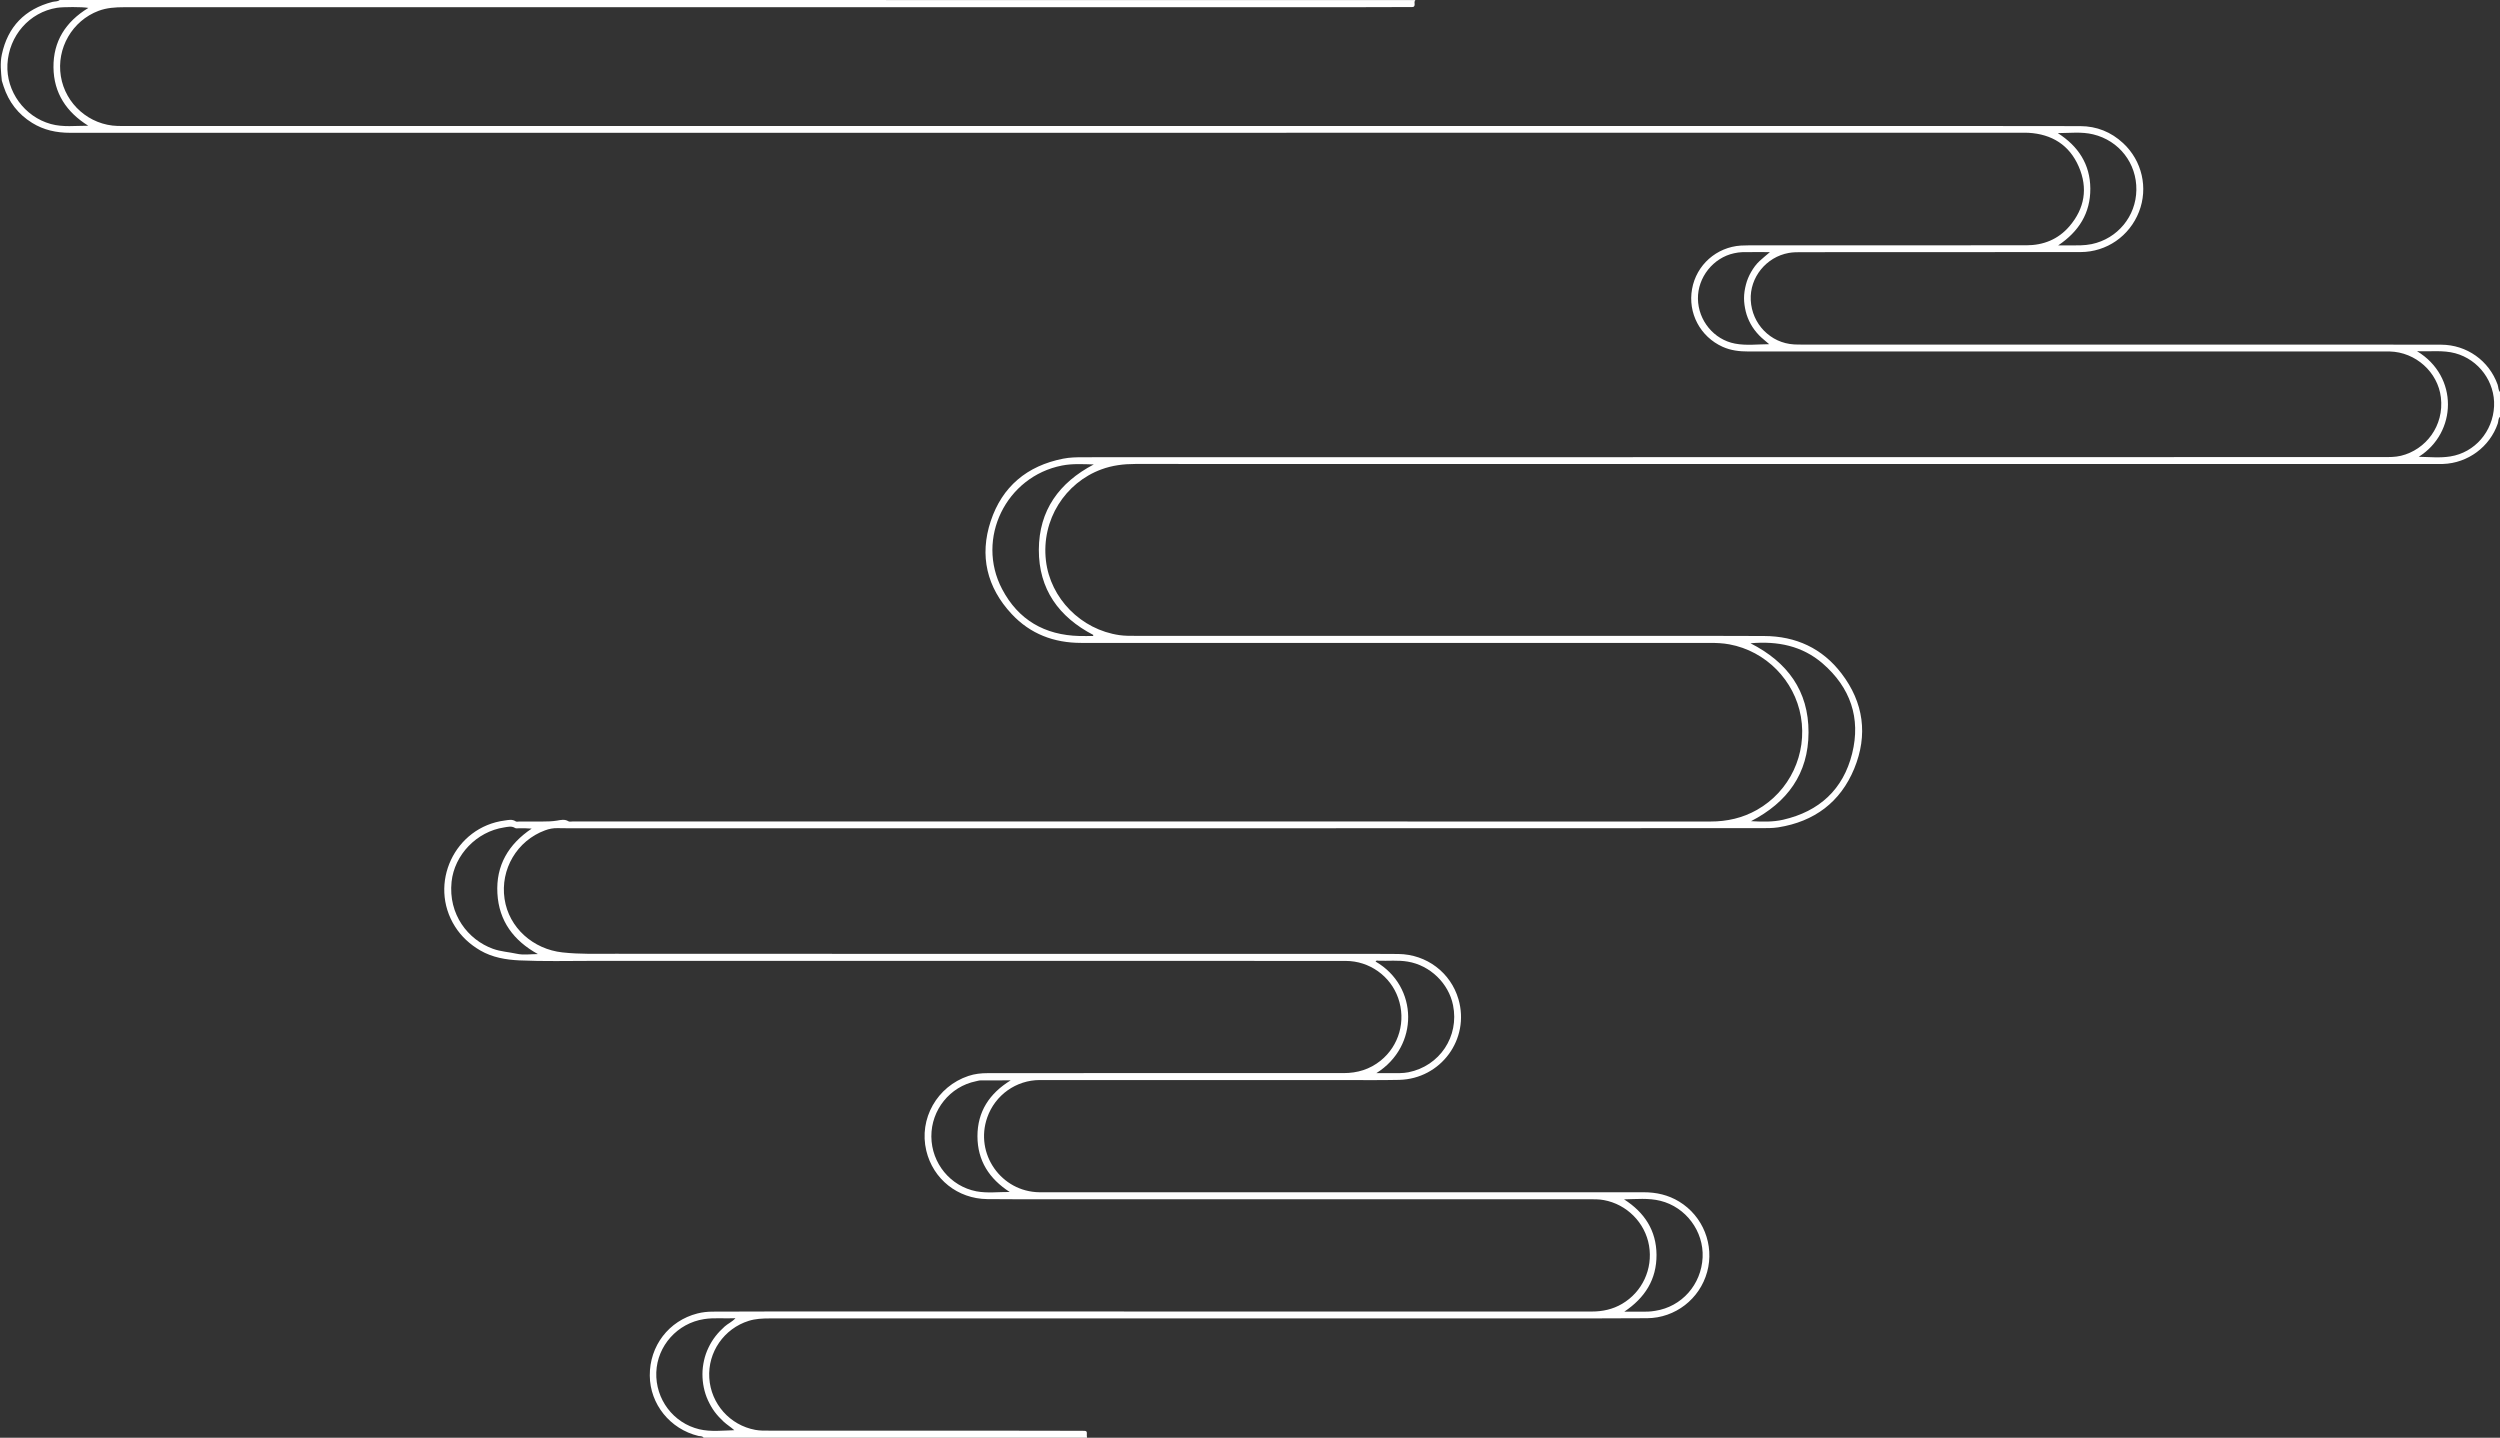
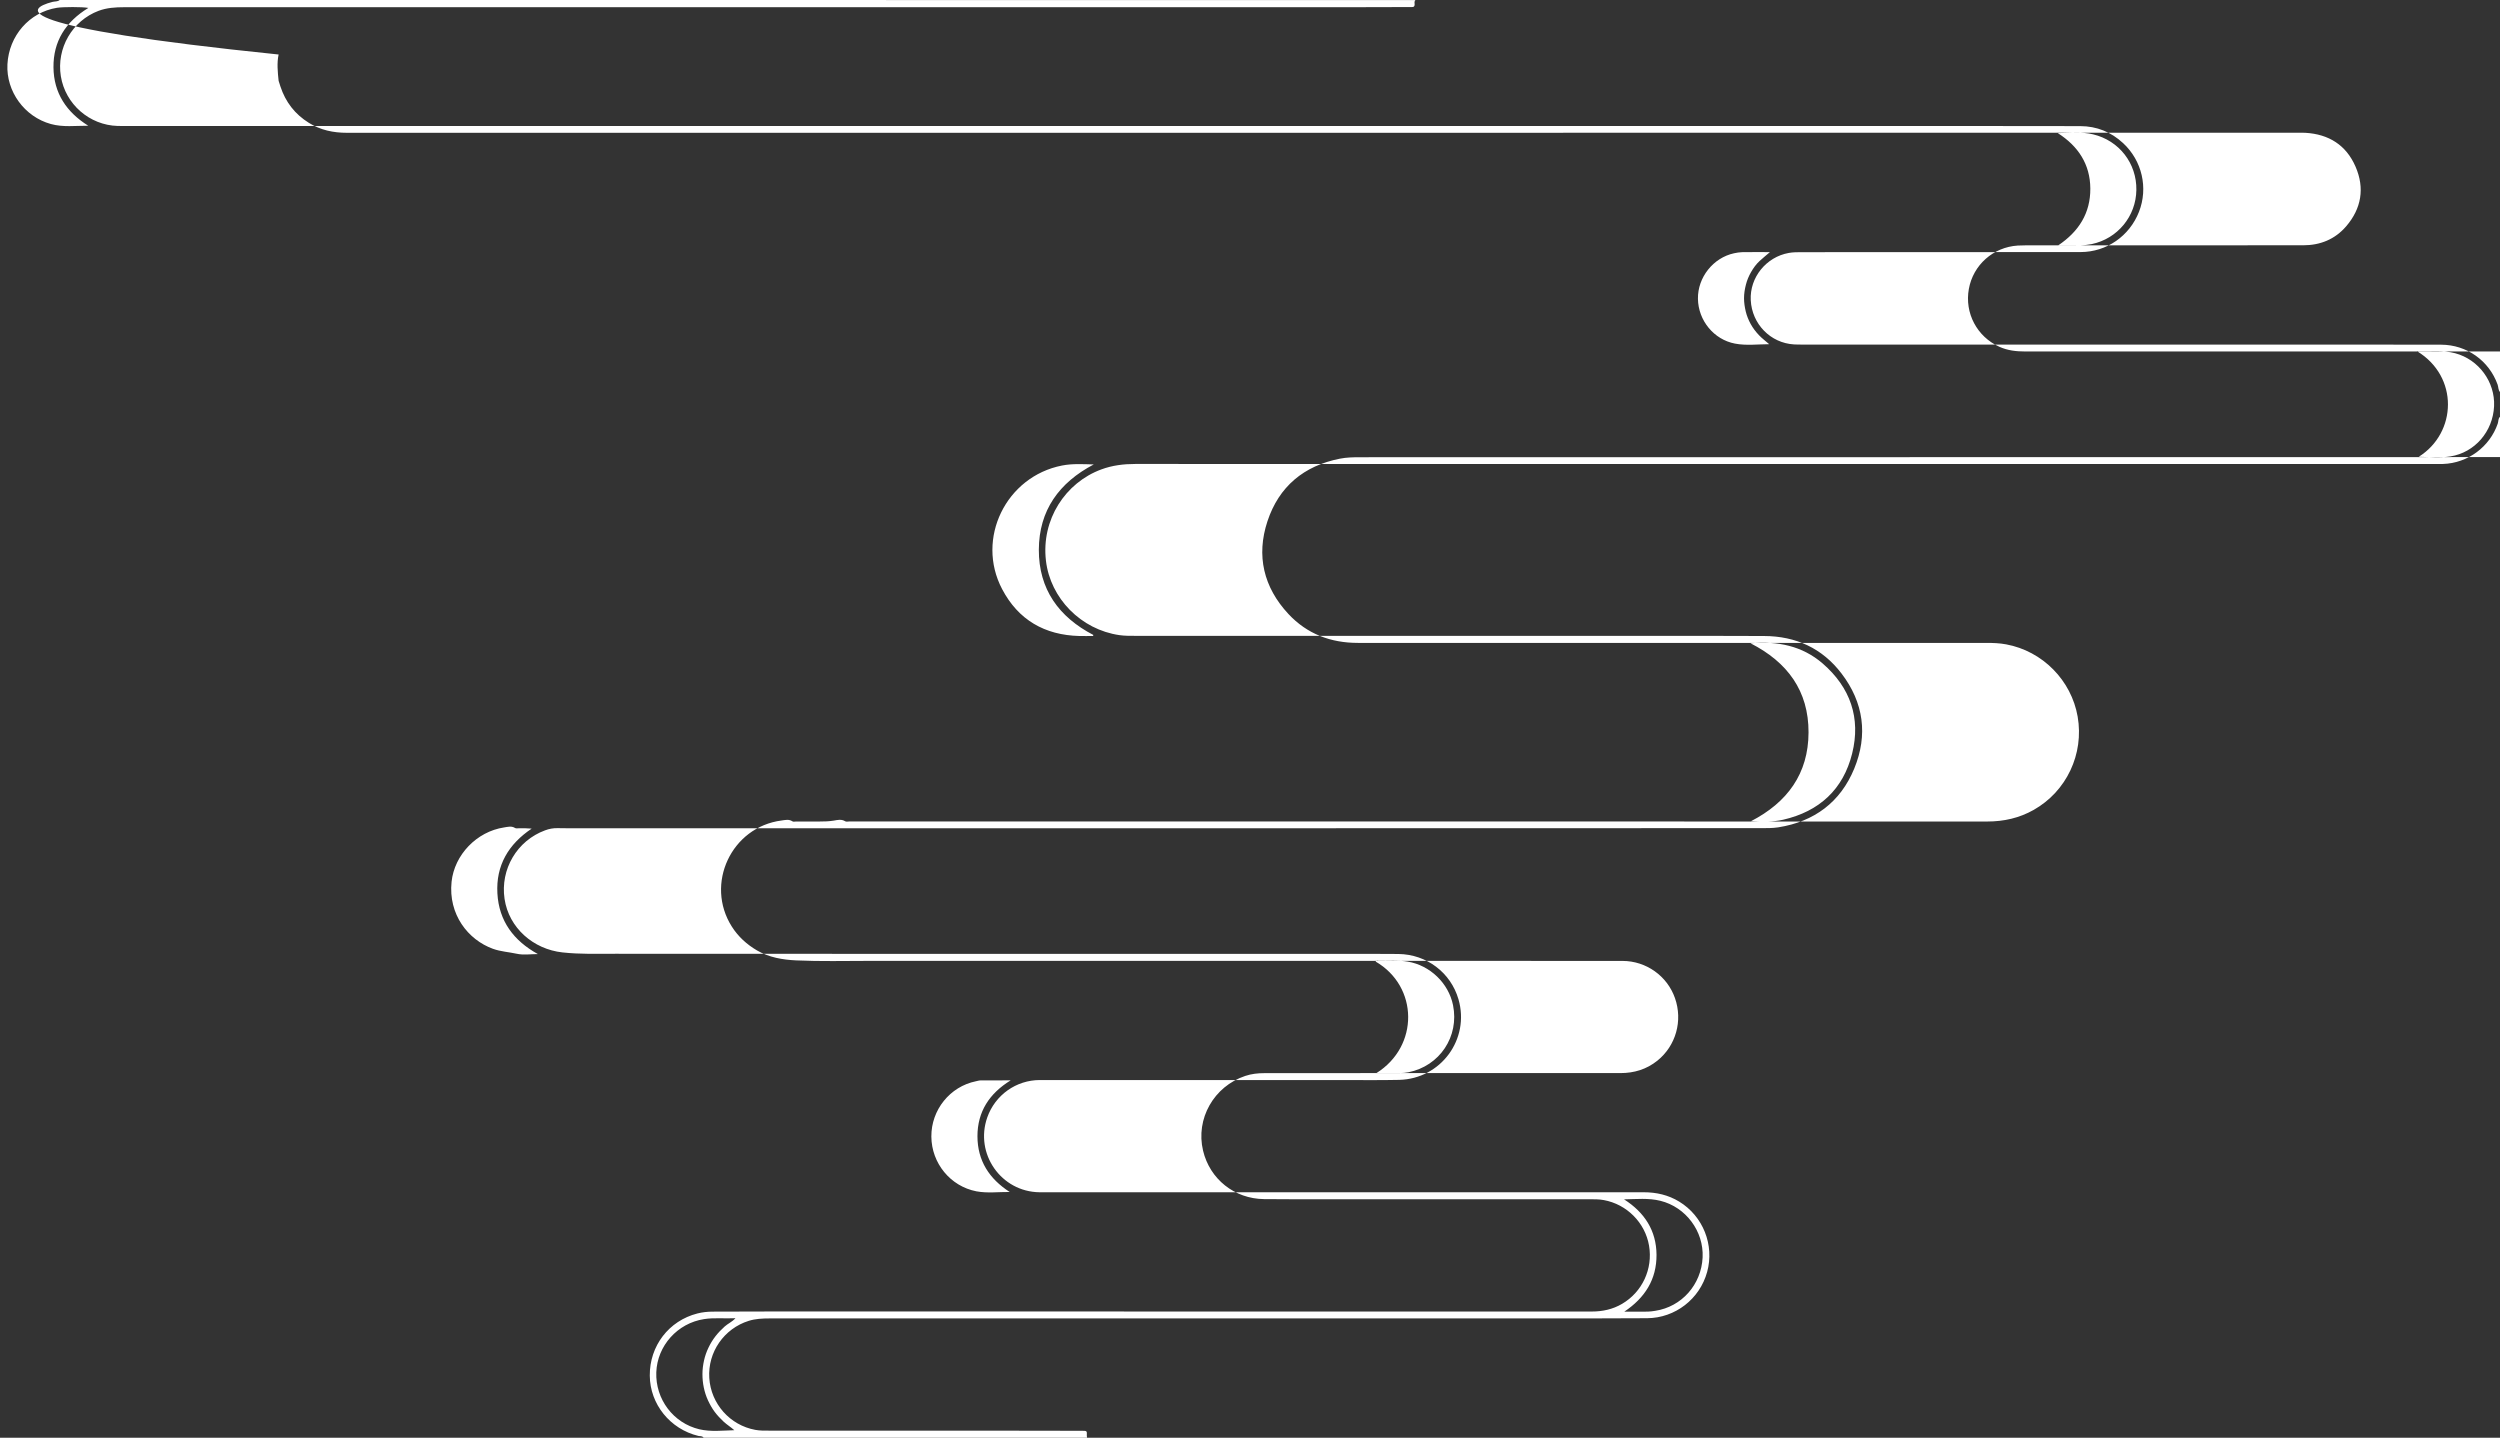
<svg xmlns="http://www.w3.org/2000/svg" fill="#000000" height="2670" preserveAspectRatio="xMidYMid meet" version="1" viewBox="0.8 1.5 4642.7 2670.0" width="4642.7" zoomAndPan="magnify">
  <rect x="0.8" y="1.5" width="4642.7" height="2670.0" fill="#333333" stroke="none" />
  <g>
    <g id="change1_1">
-       <path d="M2629.5,1.6c-2.8,2.3-1.5,5.6-1.6,8.4c-0.1,3.5-1.7,4.7-5,4.6c-1.7-0.1-3.3,0-5,0 c-38.3,0.1-76.7,0.3-115,0.3c-757.3,0-1514.5,0-2271.8,0c-16.1,0-31.9,1-47.2,6.7C135,40,105.4,91.1,113.8,143.1 c8.4,51.8,53,90.8,105.5,92.3c5.7,0.2,11.3,0.1,17,0.1c1146.9,0,2293.8,0,3440.7,0c62.3,0,124.7,0,187,0.2 c30.6,0.1,57.3,10.9,79.6,31.6c35.3,32.7,46.8,83.3,29.5,127.5c-17.6,45.1-60.1,74.7-108.4,74.8c-172.6,0.2-345.3,0.2-518,0.2 c-8,0-16,0-23.9,1.4c-42.1,7.5-72.8,45.6-70.7,87.7c2.2,44.3,36.6,79.6,80.3,82.2c5.3,0.3,10.7,0.3,16,0.3 c335.6,0,671.3,0,1006.9,0c59.7,0,119.3,0,179,0.2c47.6,0.2,88.9,29.7,104.8,74.2c1.6,4.5,0.9,9.8,4.4,13.7c0,15.3,0,30.7,0,46 c-3.7,3.5-2.7,8.5-4.2,12.7c-14.8,43.1-55.4,73.3-101.4,74.9c-6,0.2-12,0.1-18,0.1c-803.7,0-1607.3,0-2411-0.1 c-21.5,0-42.5,2.6-62.8,10.1c-67,24.7-111.8,93.4-102.9,169.5c8.1,69.8,65,128.1,136.7,138.3c9.9,1.4,19.9,1.3,29.9,1.3 c351.7,0,703.3,0,1055,0c37.3,0,74.7,0.2,112,0.3c59.1,0.2,108.1,22.7,143.9,69.7c41.1,53.8,49.3,114.1,23.6,176.5 s-74.1,98.4-141,109.1c-10.9,1.7-21.9,1.5-32.9,1.5c-310,0.1-620,0.1-930,0.2c-422.7,0-845.3,0-1268,0c-12,0-24,0.1-36-0.2 c-8.2-0.2-15.9,1.3-23.4,4.1c-52,19.1-83.4,72.3-75.2,127.3c8,53.8,53.3,93.5,107.6,99.4c32.9,3.6,65.5,2.5,98.2,2.5 c448.7,0.3,897.3,0.2,1346,0.2c36,0,72-0.2,108,0.2c52.5,0.6,97.3,34.5,111.7,84.1c21.5,74-32.6,147.9-110.3,149.7 c-36.3,0.8-72.7,0.3-109,0.3c-186,0-372,0-558,0c-44.2,0-83.2,27.9-97.8,69.5c-23.6,67.4,25.8,138.1,97.1,138.9 c4.7,0.1,9.3,0,14,0c369.3,0,738.7,0.1,1108,0c23.6,0,45.6,5,65.8,17.3c44.4,27,65.8,80.6,52,130.7 c-13.8,50.3-59.3,85.5-111.3,85.9c-37.7,0.3-75.3,0.4-113,0.4c-505.7,0-1011.3,0-1517,0c-13.1,0-26,0.6-38.5,4.5 c-46,14.4-76.3,58.2-73.3,106.1c3,48,38.4,87.8,85.6,96.4c8.6,1.6,17.3,1.4,25.9,1.4c132,0,264,0,396,0c61,0,122,0.2,183,0.3 c0.7,0,1.3,0,2,0c9.4-0.1,8.8,0.6,8.6,9c0,1.3,0.2,2.6,0.4,3.9c-237.3,0-474.7,0-712,0c-2.4-3.7-6.6-2.6-9.8-3.4 c-52.5-12.7-89.8-58.9-90.2-112c-0.4-55.2,35.3-101.8,88.4-115.4c9.4-2.4,19-3.4,28.7-3.4c37.3,0,74.7-0.3,112-0.3 c506.7,0,1013.3,0,1520,0.1c20.2,0,39-4,56.4-14.2c37.7-22,57.6-65,50.2-108.2c-7.3-42.6-41.2-76.8-84.1-84.6 c-9.2-1.7-18.6-1.5-27.9-1.5c-171.3,0-342.7,0-514,0c-164,0-328,0-492,0c-37,0-74,0.1-111-0.3c-54.9-0.6-100.6-37.1-113.2-89.9 c-14.2-59.4,20.2-119.4,78.2-138.8c12-4,23.6-5.2,35.8-5.2c220.3-0.1,440.7-0.3,661-0.1c25.7,0,48.6-7,68.6-23 c34.5-27.7,47.6-74.2,32.7-116.4c-14.4-41-53.4-68.8-97.2-68.9c-120-0.1-240-0.1-360-0.1c-346.3,0-692.7,0-1039,0 c-45.3,0-90.7,1.2-136-0.9c-24.8-1.2-50-5.4-72.5-18.5c-19.1-11.2-34.9-25.6-46.7-44.2c-50.4-79.3-0.8-185.1,92.4-197.1 c6.8-0.9,13.6-2.8,20.2,1.6c1.6,1.1,4.6,0.3,6.9,0.3c14.3,0,28.7,0,43,0c9,0,17.9-0.2,26.9-1.7c7-1.2,14.2-3.1,21.2,1.3 c1.9,1.2,5.2,0.3,7.9,0.3c47.7,0,95.3,0,143,0c656.7,0,1313.3,0,1970,0.1c30.7,0,59.5-6.5,86.2-21.6 c60.9-34.5,93.6-103.7,81.6-173.1c-11.7-67.5-65.2-121.8-132.8-134.3c-12.2-2.3-24.5-2.7-36.8-2.7c-229.7,0.1-459.3,0.1-689,0 c-159.3,0-318.7-0.1-478,0c-50.5,0-94.5-16.6-129.1-53.7c-46.1-49.5-60.1-108.2-38.9-172.3c21.3-64.4,67.6-102.9,134.4-116.1 c12.5-2.5,25.2-2.7,37.8-2.7c804.6-0.1,1609.3-0.2,2413.9-0.3c11,0,21.9,0.2,32.8-2.4c45.7-11,80.6-55.2,74.2-108.5 c-5.6-46.8-46.8-84.1-95.1-85.2c-4.7-0.1-9.3,0-14,0c-392.3,0-784.7-0.1-1177,0c-16.5,0-32.5-1.8-47.8-8.7 c-41.6-18.8-64.8-62.6-56.7-107.4c8-44.6,45.3-77.7,90.8-80.6c5-0.3,10-0.4,15-0.4c171.7,0,343.3,0,515-0.1 c31.7,0,59-11,79.8-35.1c28.5-33.1,34.9-71,17.5-111c-17.4-40.1-49.8-60.3-93.3-62.8c-5.3-0.3-10.7-0.1-16-0.1 c-1207,0-2414,0-3620.9,0.1c-25.3,0-48.9-5-70.5-18.4c-26-16.1-43.5-38.8-53-67.8c-1.1-3.5-2.2-6.9-3.3-10.4 c-1.7-16.3-3.4-33.1,0-48.8C15.2,51.2,46.9,18.3,98.4,5c4.4-1.1,9.4-0.2,13.2-3.5C950.8,1.6,1790.2,1.6,2629.5,1.6z M3251.6,1196.1c68.9,35.1,108,88.6,107.8,165.6c-0.2,76.8-39.6,130.1-106.8,164.8c20.2,1,40,1.8,59.6-2.7 c67.2-15.4,111.7-56.4,128.2-123c16.4-65.9-3.4-122.7-54.8-167.2C3347.6,1200.8,3302.1,1191.7,3251.6,1196.1z M2032,864 c-19.7-0.5-39.3-1.8-58.8,2c-104.1,20.3-160.7,135.8-111.4,229.5c30,57.2,79.1,85.5,143.5,87.1c8.4,0.2,16.9,0,25.3,0 c0.2-0.6,0.4-1.3,0.7-1.9c-64.4-33.4-101.5-85.2-101.3-158.3C1930.3,949.2,1967.7,897.7,2032,864z M999.7,1773.3 c-45-24.8-72.4-61.4-75.2-112.8c-2.9-51.9,20.6-91.3,63.7-120.2c-7.9-0.7-15.4-0.7-22.9-0.7c-2.7,0-5.9,0.8-7.9-0.4 c-6.8-4.3-13.7-2.1-20.4-1.1c-51.1,7.7-92.4,51.1-97.6,101c-6.3,60.5,30.5,107.6,76.8,124.4c14.4,5.2,29.6,6,44.3,9.2 C972.9,1775.5,986.5,1773.3,999.7,1773.3z M164.9,16.2c-10.7-2.1-47.4-2-58.4-0.2c-51.1,8.3-89.2,51.8-91.9,104.9 c-2.6,50.4,31.7,97.4,80.6,110.9c22.8,6.3,46,3.1,69.5,3.2c-40.4-25.2-64.1-60.6-64.6-108.3C99.6,78.3,122.5,42.1,164.9,16.2z M3017.2,2437.4c14.5,0,29.1,0.1,43.6-0.1c4.6-0.1,9.3-0.8,13.9-1.5c49.1-7.5,85.6-48.6,88-99.2c2.3-48.5-31.1-93.4-78.4-105.1 c-22.1-5.5-44.7-3.1-67.5-2.7c38,24.2,60,57.9,60.3,103C3077.3,2377.7,3055.5,2411.8,3017.2,2437.4z M3823,457.2 c13.8,0,27.7,0.2,41.5-0.1c7-0.2,14-0.9,20.8-2.3c48-10.1,82.2-51.6,82.9-100.4c0.8-49.6-32-91.8-80.3-103.4 c-21.5-5.2-43.4-2.4-65.6-2.3c38,24.2,60.1,57.9,60.4,102.9C3883,397.3,3861.3,431.6,3823,457.2z M2556.8,1994.4 c9.5,0,19.1,0,28.6,0c10.3,0,20.7,0.4,30.9-1.6c58.2-11.6,94.7-66.5,82.9-124.6c-8.3-40.9-42.8-74-84.1-80.9 c-17.9-3-35.9-1.1-53.8-1.6c-1.9-0.1-4.5-1.4-5.9,1.5C2635.1,1833.4,2636.5,1944.6,2556.8,1994.4z M1364.5,2657.5 c-6.5-5.8-13.6-10.1-19.7-15.7c-6.1-5.7-11.8-11.7-16.8-18.4s-9-14-12.5-21.5c-3.5-7.6-6-15.5-7.7-23.7s-2.5-16.4-2.5-24.8 c0-8.7,1.1-17.3,3-25.7c1.8-8.1,4.6-16,8.2-23.5c3.6-7.6,7.9-14.6,13-21.2c5.1-6.6,10.9-12.5,17.1-18.1c5.9-5.3,13.6-8.4,20-15.4 c-20.5,1-39.5-1.3-58.4,1.7c-49.2,7.6-86.8,49.4-88.6,98.7c-1.8,50,31.6,94.4,80,105.9C1321.1,2660.8,1342.8,2658.1,1364.5,2657.5 z M1875.9,2215.1c-38.1-24.5-59.8-58.2-59.9-103.5c0-45.5,22-79.4,61.7-103.8c-20,0-37.9-0.1-55.8,0.1c-2.9,0-5.9,1-8.8,1.6 c-48.1,9.8-83,53.1-82.7,102.6c0.3,49.7,35.5,92.5,83.7,101.8C1834.5,2217.7,1855.1,2214.9,1875.9,2215.1z M4492.6,849.8 c19.6,0.3,39.3,2.5,58.8-0.7c45.4-7.3,78.9-46.2,81.1-93.2c2.1-45.1-28.4-86.6-72.2-98.4c-22.8-6.1-45.9-2.8-70.9-3.8 C4567.2,700.7,4563.7,805.2,4492.6,849.8z M3286.3,640.7c-6.5-5.9-13.3-10.7-19-16.8c-6-6.3-11.2-13.2-15.4-20.8 c-4-7.3-7.1-15-9.1-23.1c-1.9-8.1-3.2-16.3-3.2-24.7c0-8.7,1.4-17.2,3.6-25.6c2.1-8.1,5.3-15.7,9.5-23c4.3-7.5,9.4-14.6,15.8-20.5 c5.8-5.4,12.1-10.4,19.2-16.5c-18.5,0-35.1-0.2-51.7,0.1c-4.9,0.1-9.9,1-14.8,2c-38.8,8.3-67.8,44.8-67.2,84.6 c0.6,40.4,29.7,75.8,68.8,83.2C3243.7,643.6,3264.9,640.8,3286.3,640.7z" fill="#ffffff" />
+       <path d="M2629.5,1.6c-2.8,2.3-1.5,5.6-1.6,8.4c-0.1,3.5-1.7,4.7-5,4.6c-1.7-0.1-3.3,0-5,0 c-38.3,0.1-76.7,0.3-115,0.3c-757.3,0-1514.5,0-2271.8,0c-16.1,0-31.9,1-47.2,6.7C135,40,105.4,91.1,113.8,143.1 c8.4,51.8,53,90.8,105.5,92.3c5.7,0.2,11.3,0.1,17,0.1c1146.9,0,2293.8,0,3440.7,0c62.3,0,124.7,0,187,0.2 c30.6,0.1,57.3,10.9,79.6,31.6c35.3,32.7,46.8,83.3,29.5,127.5c-17.6,45.1-60.1,74.7-108.4,74.8c-172.6,0.2-345.3,0.2-518,0.2 c-8,0-16,0-23.9,1.4c-42.1,7.5-72.8,45.6-70.7,87.7c2.2,44.3,36.6,79.6,80.3,82.2c5.3,0.3,10.7,0.3,16,0.3 c335.6,0,671.3,0,1006.9,0c59.7,0,119.3,0,179,0.2c47.6,0.2,88.9,29.7,104.8,74.2c1.6,4.5,0.9,9.8,4.4,13.7c0,15.3,0,30.7,0,46 c-3.7,3.5-2.7,8.5-4.2,12.7c-14.8,43.1-55.4,73.3-101.4,74.9c-6,0.2-12,0.1-18,0.1c-803.7,0-1607.3,0-2411-0.1 c-21.5,0-42.5,2.6-62.8,10.1c-67,24.7-111.8,93.4-102.9,169.5c8.1,69.8,65,128.1,136.7,138.3c9.9,1.4,19.9,1.3,29.9,1.3 c351.7,0,703.3,0,1055,0c37.3,0,74.7,0.2,112,0.3c59.1,0.2,108.1,22.7,143.9,69.7c41.1,53.8,49.3,114.1,23.6,176.5 s-74.1,98.4-141,109.1c-10.9,1.7-21.9,1.5-32.9,1.5c-310,0.1-620,0.1-930,0.2c-422.7,0-845.3,0-1268,0c-12,0-24,0.1-36-0.2 c-8.2-0.2-15.9,1.3-23.4,4.1c-52,19.1-83.4,72.3-75.2,127.3c8,53.8,53.3,93.5,107.6,99.4c32.9,3.6,65.5,2.5,98.2,2.5 c448.7,0.3,897.3,0.2,1346,0.2c36,0,72-0.2,108,0.2c52.5,0.6,97.3,34.5,111.7,84.1c21.5,74-32.6,147.9-110.3,149.7 c-36.3,0.8-72.7,0.3-109,0.3c-186,0-372,0-558,0c-44.2,0-83.2,27.9-97.8,69.5c-23.6,67.4,25.8,138.1,97.1,138.9 c4.7,0.1,9.3,0,14,0c369.3,0,738.7,0.1,1108,0c23.6,0,45.6,5,65.8,17.3c44.4,27,65.8,80.6,52,130.7 c-13.8,50.3-59.3,85.5-111.3,85.9c-37.7,0.3-75.3,0.4-113,0.4c-505.7,0-1011.3,0-1517,0c-13.1,0-26,0.6-38.5,4.5 c-46,14.4-76.3,58.2-73.3,106.1c3,48,38.4,87.8,85.6,96.4c8.6,1.6,17.3,1.4,25.9,1.4c132,0,264,0,396,0c61,0,122,0.2,183,0.3 c0.7,0,1.3,0,2,0c9.4-0.1,8.8,0.6,8.6,9c0,1.3,0.2,2.6,0.4,3.9c-237.3,0-474.7,0-712,0c-2.4-3.7-6.6-2.6-9.8-3.4 c-52.5-12.7-89.8-58.9-90.2-112c-0.4-55.2,35.3-101.8,88.4-115.4c9.4-2.4,19-3.4,28.7-3.4c37.3,0,74.7-0.3,112-0.3 c506.7,0,1013.3,0,1520,0.1c20.2,0,39-4,56.4-14.2c37.7-22,57.6-65,50.2-108.2c-7.3-42.6-41.2-76.8-84.1-84.6 c-9.2-1.7-18.6-1.5-27.9-1.5c-164,0-328,0-492,0c-37,0-74,0.1-111-0.3c-54.9-0.6-100.6-37.1-113.2-89.9 c-14.2-59.4,20.2-119.4,78.2-138.8c12-4,23.6-5.2,35.8-5.2c220.3-0.1,440.7-0.3,661-0.1c25.7,0,48.6-7,68.6-23 c34.5-27.7,47.6-74.2,32.7-116.4c-14.4-41-53.4-68.8-97.2-68.9c-120-0.1-240-0.1-360-0.1c-346.3,0-692.7,0-1039,0 c-45.3,0-90.7,1.2-136-0.9c-24.8-1.2-50-5.4-72.5-18.5c-19.1-11.2-34.9-25.6-46.7-44.2c-50.4-79.3-0.8-185.1,92.4-197.1 c6.8-0.9,13.6-2.8,20.2,1.6c1.6,1.1,4.6,0.3,6.9,0.3c14.3,0,28.7,0,43,0c9,0,17.9-0.2,26.9-1.7c7-1.2,14.2-3.1,21.2,1.3 c1.9,1.2,5.2,0.3,7.9,0.3c47.7,0,95.3,0,143,0c656.7,0,1313.3,0,1970,0.1c30.7,0,59.5-6.5,86.2-21.6 c60.9-34.5,93.6-103.7,81.6-173.1c-11.7-67.5-65.2-121.8-132.8-134.3c-12.2-2.3-24.5-2.7-36.8-2.7c-229.7,0.1-459.3,0.1-689,0 c-159.3,0-318.7-0.1-478,0c-50.5,0-94.5-16.6-129.1-53.7c-46.1-49.5-60.1-108.2-38.9-172.3c21.3-64.4,67.6-102.9,134.4-116.1 c12.5-2.5,25.2-2.7,37.8-2.7c804.6-0.1,1609.3-0.2,2413.9-0.3c11,0,21.9,0.2,32.8-2.4c45.7-11,80.6-55.2,74.2-108.5 c-5.6-46.8-46.8-84.1-95.1-85.2c-4.7-0.1-9.3,0-14,0c-392.3,0-784.7-0.1-1177,0c-16.5,0-32.5-1.8-47.8-8.7 c-41.6-18.8-64.8-62.6-56.7-107.4c8-44.6,45.3-77.7,90.8-80.6c5-0.3,10-0.4,15-0.4c171.7,0,343.3,0,515-0.1 c31.7,0,59-11,79.8-35.1c28.5-33.1,34.9-71,17.5-111c-17.4-40.1-49.8-60.3-93.3-62.8c-5.3-0.3-10.7-0.1-16-0.1 c-1207,0-2414,0-3620.9,0.1c-25.3,0-48.9-5-70.5-18.4c-26-16.1-43.5-38.8-53-67.8c-1.1-3.5-2.2-6.9-3.3-10.4 c-1.7-16.3-3.4-33.1,0-48.8C15.2,51.2,46.9,18.3,98.4,5c4.4-1.1,9.4-0.2,13.2-3.5C950.8,1.6,1790.2,1.6,2629.5,1.6z M3251.6,1196.1c68.9,35.1,108,88.6,107.8,165.6c-0.2,76.8-39.6,130.1-106.8,164.8c20.2,1,40,1.8,59.6-2.7 c67.2-15.4,111.7-56.4,128.2-123c16.4-65.9-3.4-122.7-54.8-167.2C3347.6,1200.8,3302.1,1191.7,3251.6,1196.1z M2032,864 c-19.7-0.5-39.3-1.8-58.8,2c-104.1,20.3-160.7,135.8-111.4,229.5c30,57.2,79.1,85.5,143.5,87.1c8.4,0.2,16.9,0,25.3,0 c0.2-0.6,0.4-1.3,0.7-1.9c-64.4-33.4-101.5-85.2-101.3-158.3C1930.3,949.2,1967.7,897.7,2032,864z M999.7,1773.3 c-45-24.8-72.4-61.4-75.2-112.8c-2.9-51.9,20.6-91.3,63.7-120.2c-7.9-0.7-15.4-0.7-22.9-0.7c-2.7,0-5.9,0.8-7.9-0.4 c-6.8-4.3-13.7-2.1-20.4-1.1c-51.1,7.7-92.4,51.1-97.6,101c-6.3,60.5,30.5,107.6,76.8,124.4c14.4,5.2,29.6,6,44.3,9.2 C972.9,1775.5,986.5,1773.3,999.7,1773.3z M164.9,16.2c-10.7-2.1-47.4-2-58.4-0.2c-51.1,8.3-89.2,51.8-91.9,104.9 c-2.6,50.4,31.7,97.4,80.6,110.9c22.8,6.3,46,3.1,69.5,3.2c-40.4-25.2-64.1-60.6-64.6-108.3C99.6,78.3,122.5,42.1,164.9,16.2z M3017.2,2437.4c14.5,0,29.1,0.1,43.6-0.1c4.6-0.1,9.3-0.8,13.9-1.5c49.1-7.5,85.6-48.6,88-99.2c2.3-48.5-31.1-93.4-78.4-105.1 c-22.1-5.5-44.7-3.1-67.5-2.7c38,24.2,60,57.9,60.3,103C3077.3,2377.7,3055.5,2411.8,3017.2,2437.4z M3823,457.2 c13.8,0,27.7,0.2,41.5-0.1c7-0.2,14-0.9,20.8-2.3c48-10.1,82.2-51.6,82.9-100.4c0.8-49.6-32-91.8-80.3-103.4 c-21.5-5.2-43.4-2.4-65.6-2.3c38,24.2,60.1,57.9,60.4,102.9C3883,397.3,3861.3,431.6,3823,457.2z M2556.8,1994.4 c9.5,0,19.1,0,28.6,0c10.3,0,20.7,0.4,30.9-1.6c58.2-11.6,94.7-66.5,82.9-124.6c-8.3-40.9-42.8-74-84.1-80.9 c-17.9-3-35.9-1.1-53.8-1.6c-1.9-0.1-4.5-1.4-5.9,1.5C2635.1,1833.4,2636.5,1944.6,2556.8,1994.4z M1364.5,2657.5 c-6.5-5.8-13.6-10.1-19.7-15.7c-6.1-5.7-11.8-11.7-16.8-18.4s-9-14-12.5-21.5c-3.5-7.6-6-15.5-7.7-23.7s-2.5-16.4-2.5-24.8 c0-8.7,1.1-17.3,3-25.7c1.8-8.1,4.6-16,8.2-23.5c3.6-7.6,7.9-14.6,13-21.2c5.1-6.6,10.9-12.5,17.1-18.1c5.9-5.3,13.6-8.4,20-15.4 c-20.5,1-39.5-1.3-58.4,1.7c-49.2,7.6-86.8,49.4-88.6,98.7c-1.8,50,31.6,94.4,80,105.9C1321.1,2660.8,1342.8,2658.1,1364.5,2657.5 z M1875.9,2215.1c-38.1-24.5-59.8-58.2-59.9-103.5c0-45.5,22-79.4,61.7-103.8c-20,0-37.9-0.1-55.8,0.1c-2.9,0-5.9,1-8.8,1.6 c-48.1,9.8-83,53.1-82.7,102.6c0.3,49.7,35.5,92.5,83.7,101.8C1834.5,2217.7,1855.1,2214.9,1875.9,2215.1z M4492.6,849.8 c19.6,0.3,39.3,2.5,58.8-0.7c45.4-7.3,78.9-46.2,81.1-93.2c2.1-45.1-28.4-86.6-72.2-98.4c-22.8-6.1-45.9-2.8-70.9-3.8 C4567.2,700.7,4563.7,805.2,4492.6,849.8z M3286.3,640.7c-6.5-5.9-13.3-10.7-19-16.8c-6-6.3-11.2-13.2-15.4-20.8 c-4-7.3-7.1-15-9.1-23.1c-1.9-8.1-3.2-16.3-3.2-24.7c0-8.7,1.4-17.2,3.6-25.6c2.1-8.1,5.3-15.7,9.5-23c4.3-7.5,9.4-14.6,15.8-20.5 c5.8-5.4,12.1-10.4,19.2-16.5c-18.5,0-35.1-0.2-51.7,0.1c-4.9,0.1-9.9,1-14.8,2c-38.8,8.3-67.8,44.8-67.2,84.6 c0.6,40.4,29.7,75.8,68.8,83.2C3243.7,643.6,3264.9,640.8,3286.3,640.7z" fill="#ffffff" />
    </g>
  </g>
</svg>